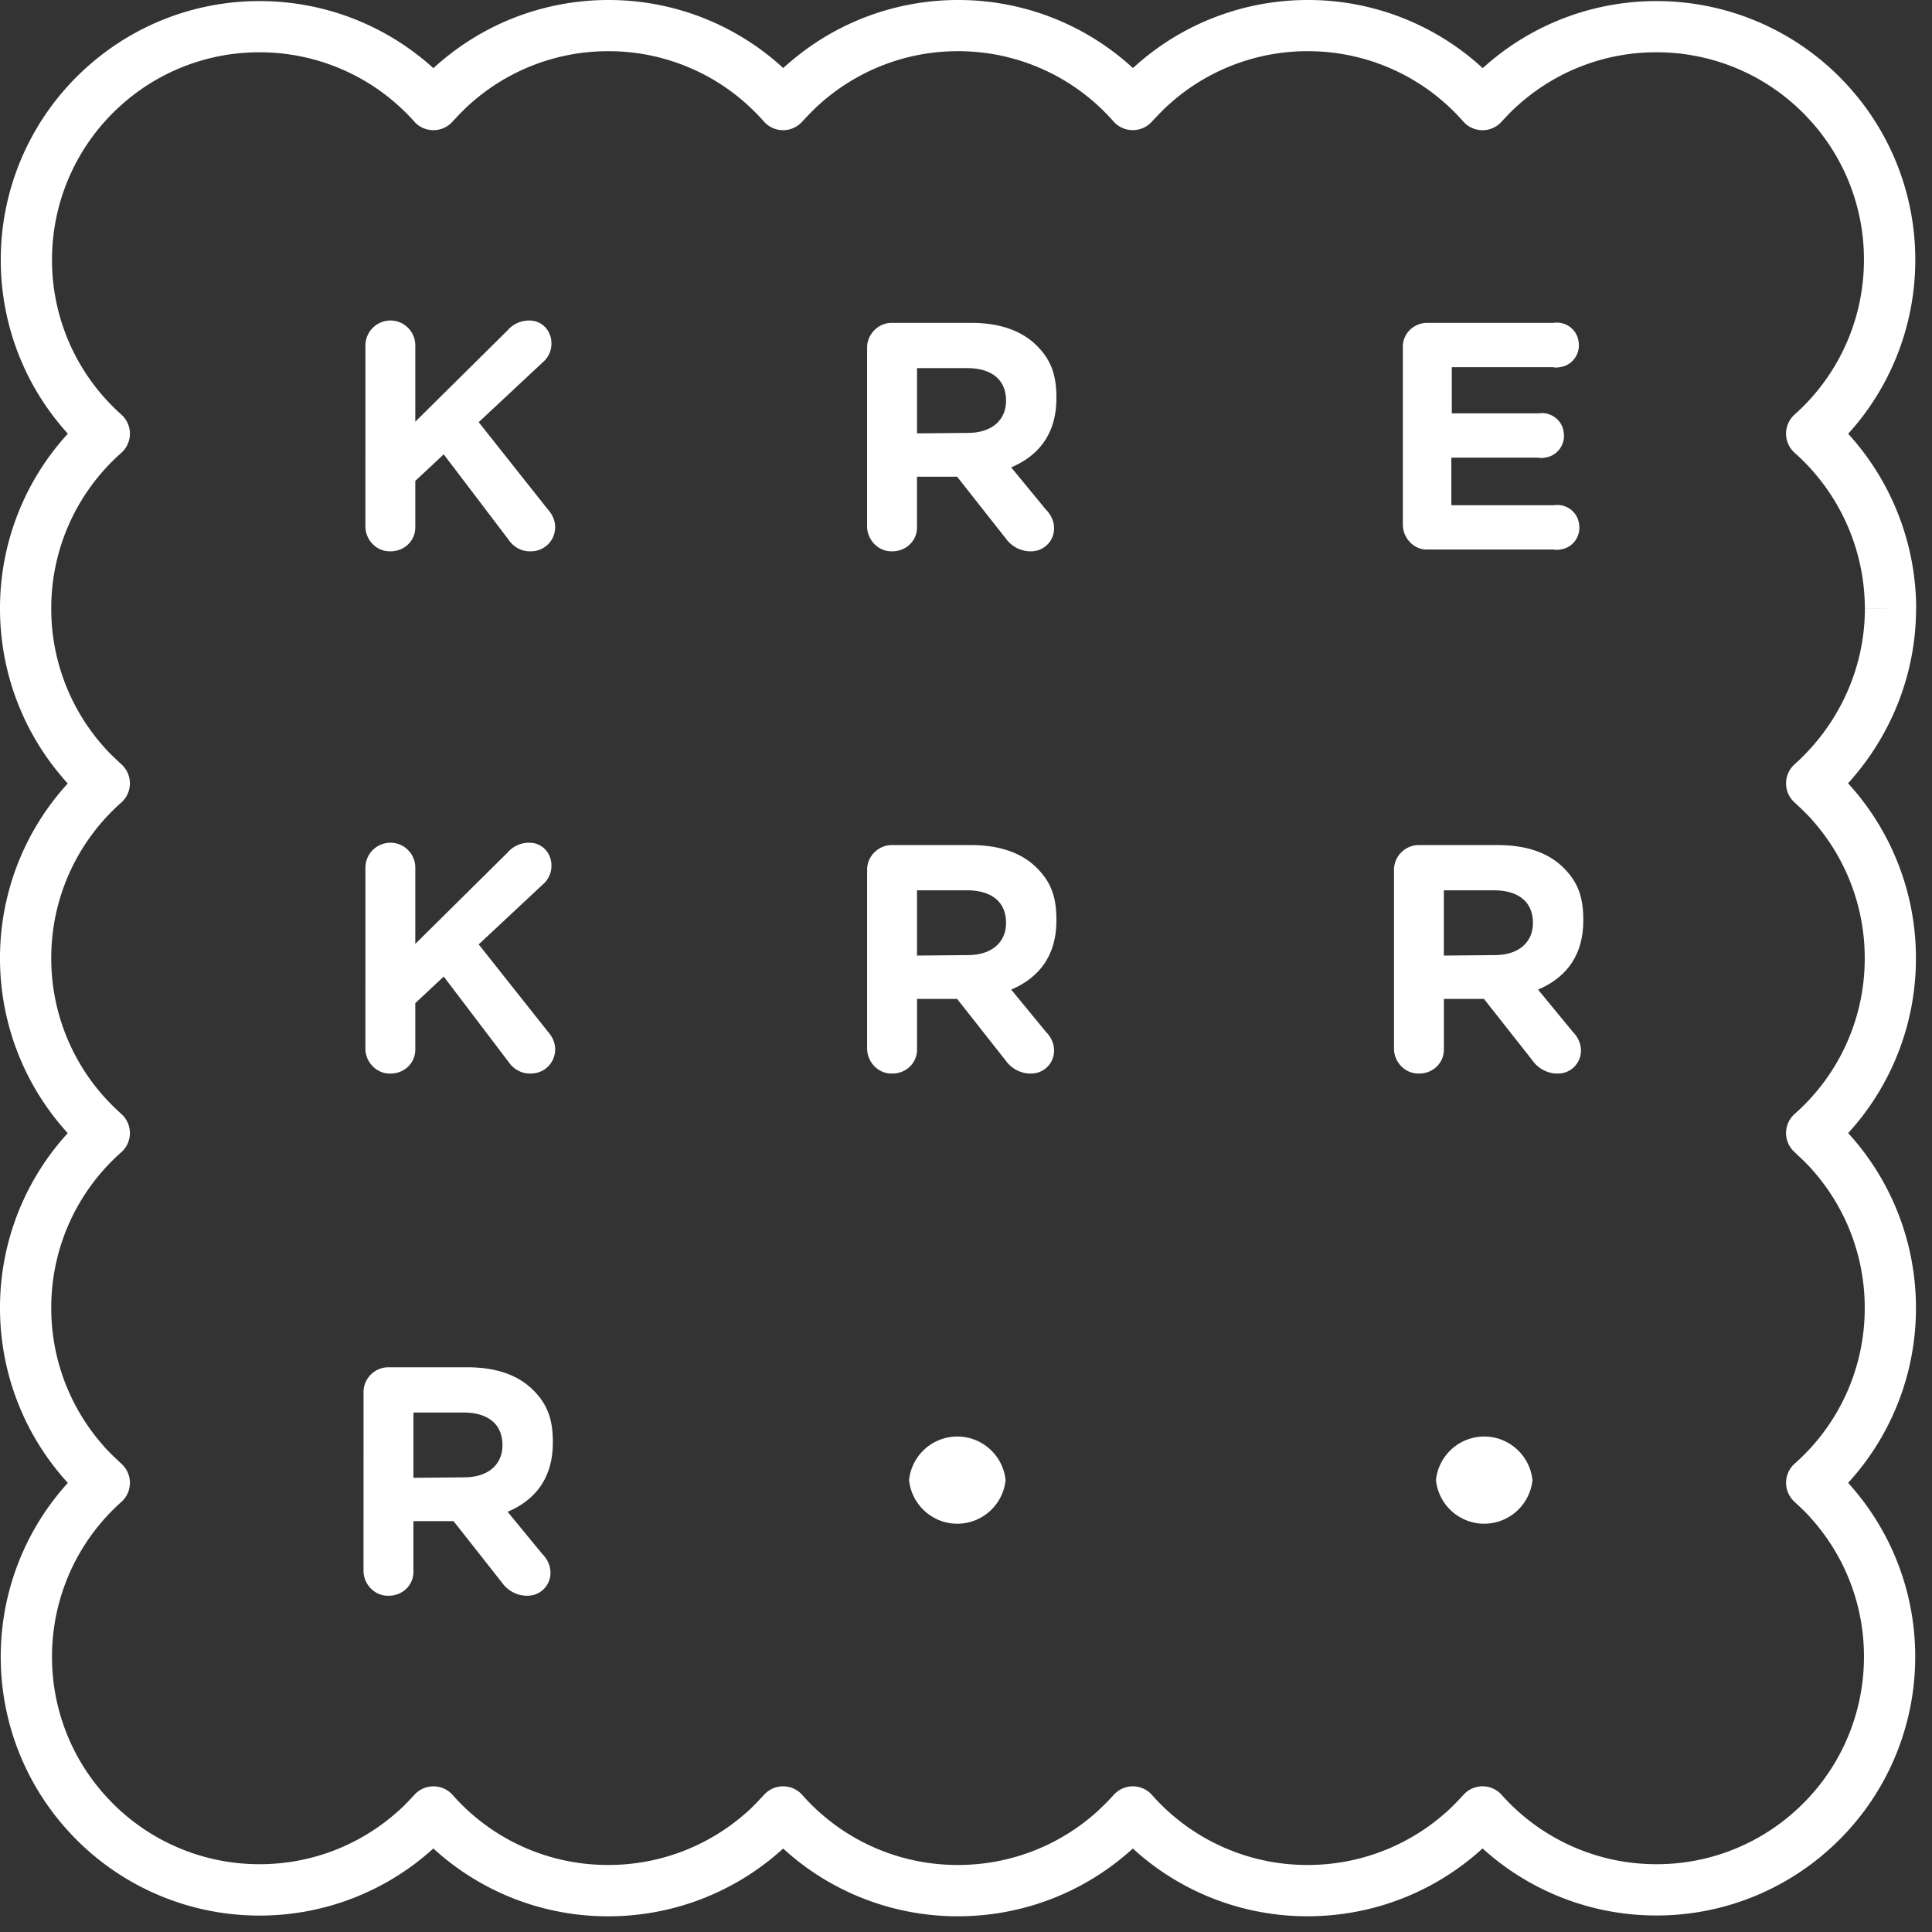
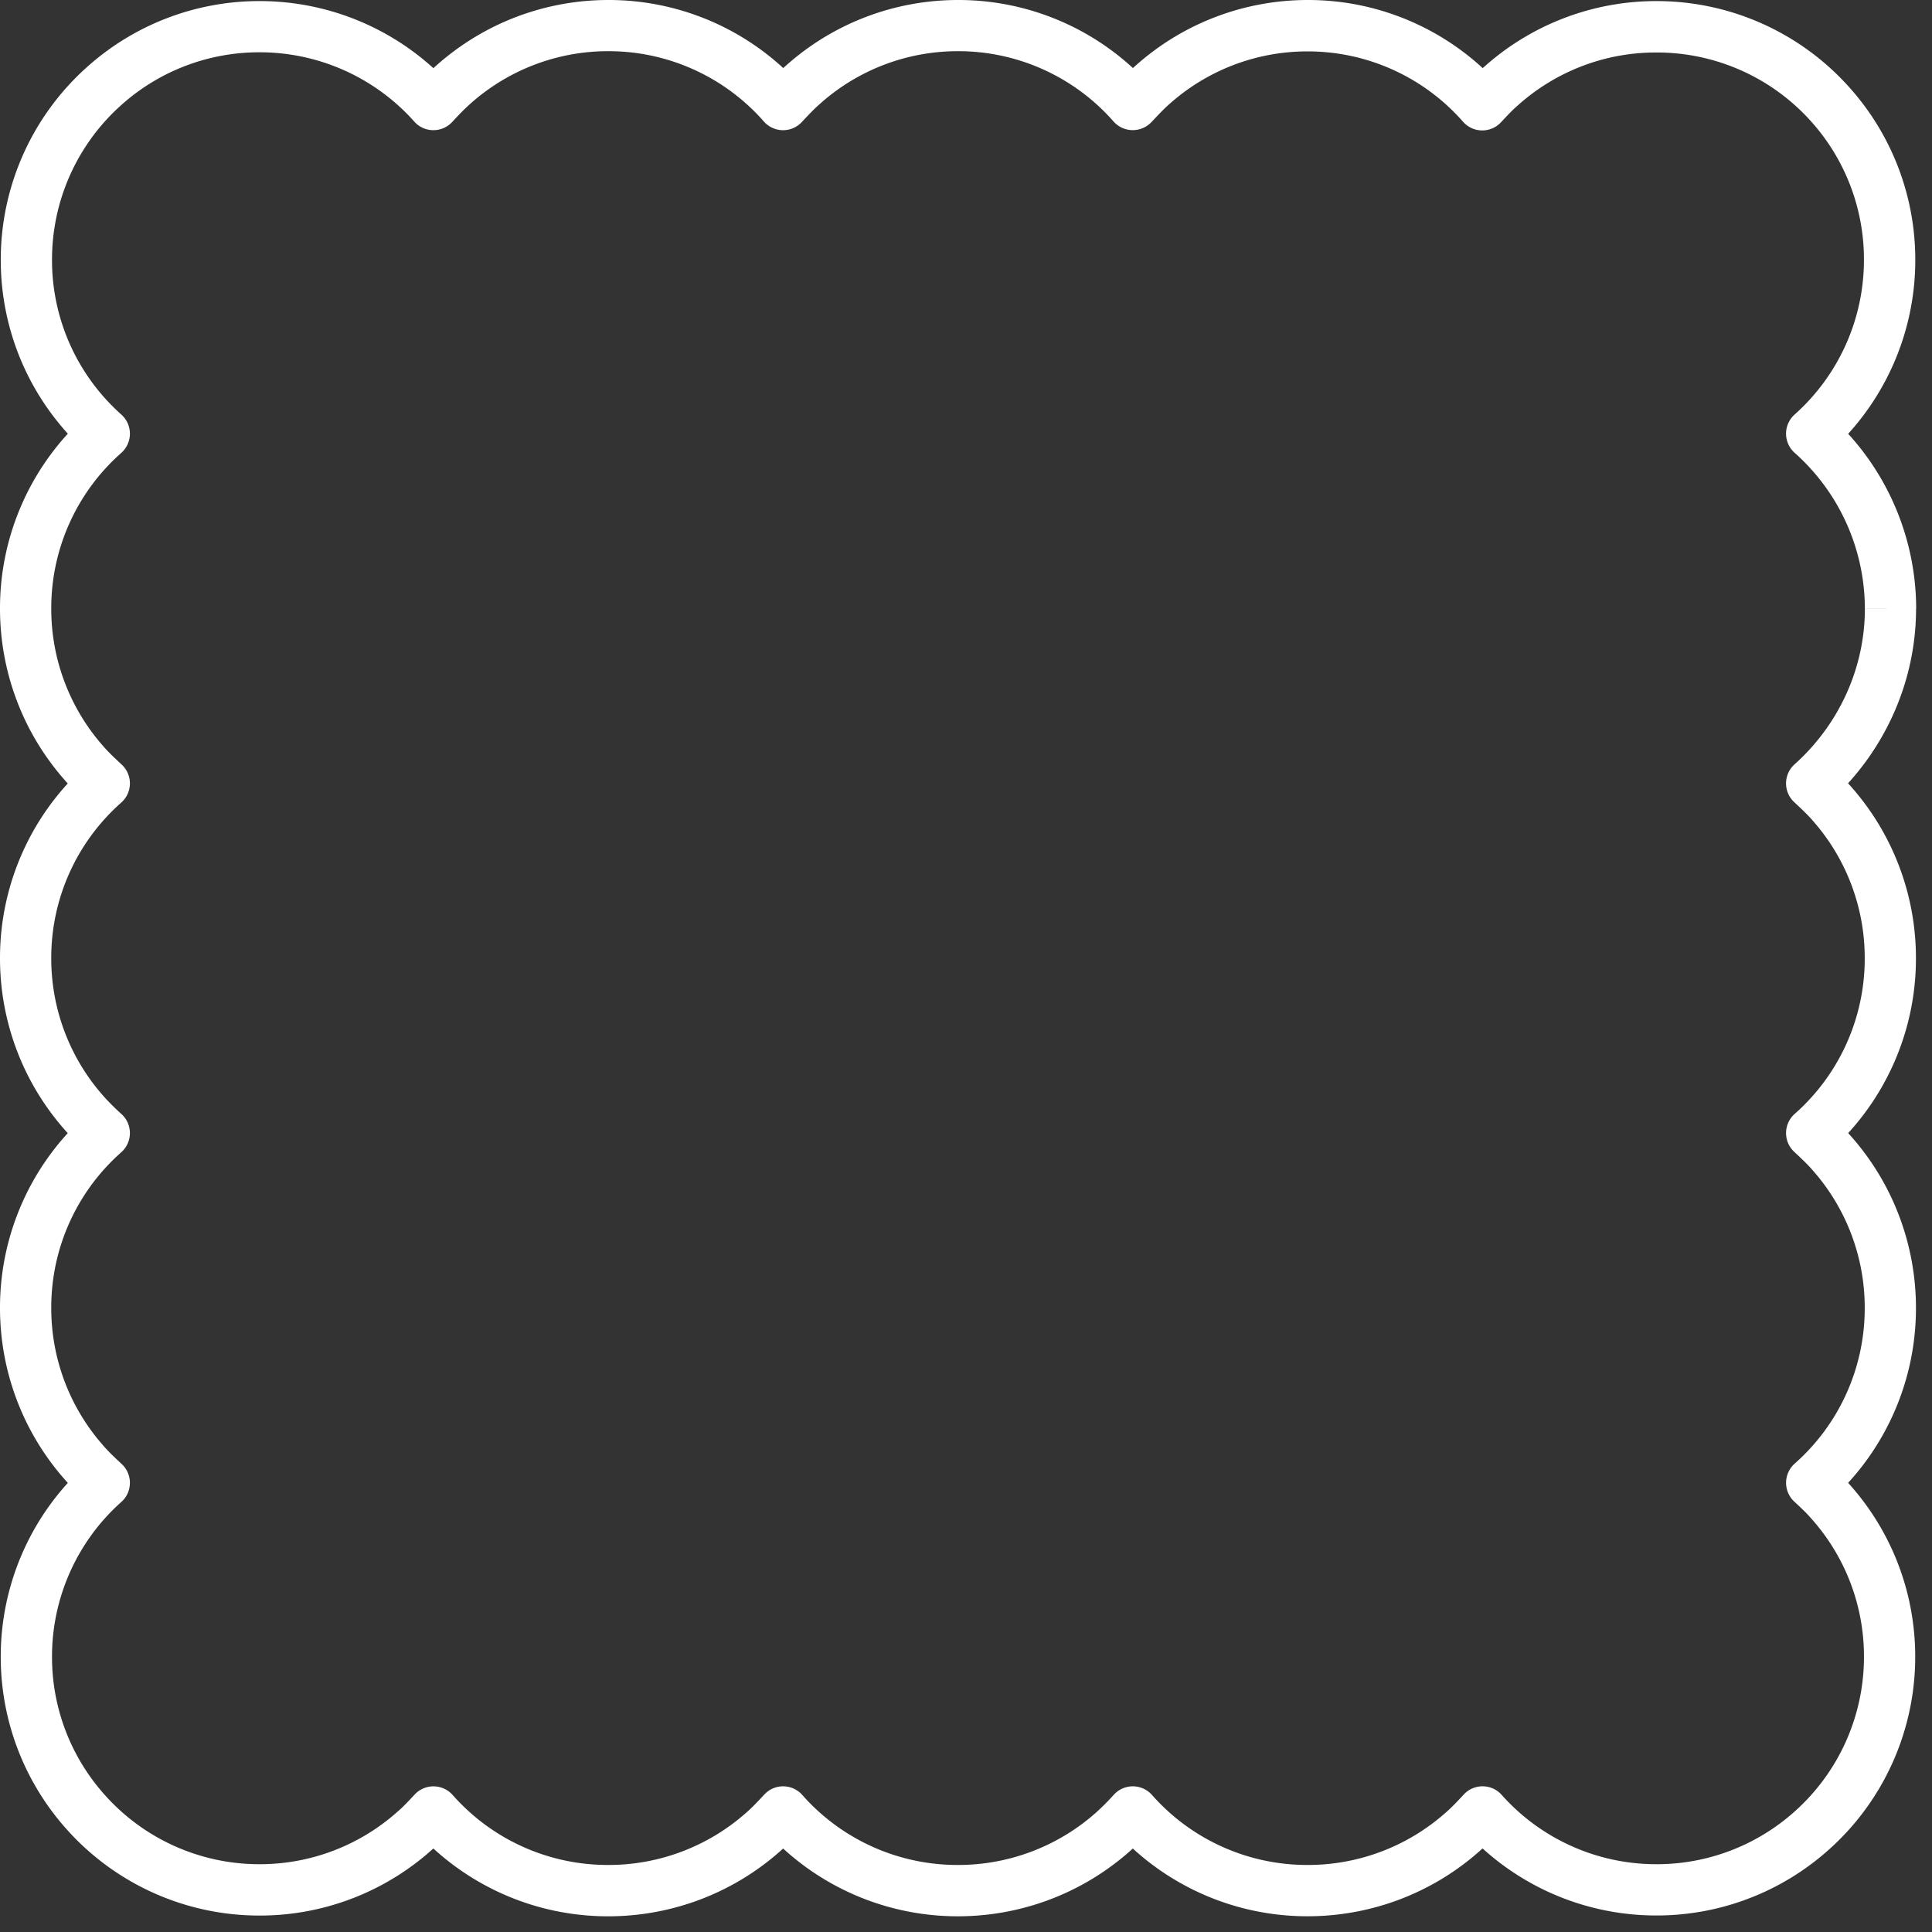
<svg xmlns="http://www.w3.org/2000/svg" width="89" height="89" fill="none">
  <rect width="100%" height="100%" fill="#333333" stroke="none" />
-   <path fill="#fff" d="M87.09 28.04h1.181a11.981 11.981 0 0 0-4.027-8.939l-.785.884.788.881a11.9 11.9 0 0 0 3.983-8.899 11.88 11.88 0 0 0-3.03-7.934A11.9 11.9 0 0 0 76.304.05a11.88 11.88 0 0 0-7.935 3.03l.787.881-.769-.897c-.371.318-.675.651-.955.95l.865.806.886-.78A11.871 11.871 0 0 0 60.244 0c-2.815 0-5.651.996-7.92 3.014l.785.883-.773-.893c-.387.337-.713.69-1.012 1.009l.863.807.887-.78A11.872 11.872 0 0 0 44.134 0c-2.814 0-5.65.996-7.918 3.014l.785.883-.774-.893c-.386.336-.712.69-1.013 1.01l.864.806.887-.78A11.872 11.872 0 0 0 28.025 0c-2.814 0-5.65.996-7.92 3.014l.787.883-.775-.893c-.385.336-.71.689-1.012 1.01l.864.806.88-.787A11.899 11.899 0 0 0 11.952.05a11.877 11.877 0 0 0-7.934 3.03 11.899 11.899 0 0 0-3.983 8.898c0 2.822 1.001 5.664 3.03 7.934l.881-.787-.897.768c.317.37.651.676.953.957l.803-.867-.782-.886A11.9 11.9 0 0 0 0 28.038c0 2.812.99 5.645 2.996 7.914l-.008-.008c.336.386.689.711 1.01 1.013l.806-.864-.782-.886A11.9 11.9 0 0 0 0 44.147c0 2.812.99 5.644 2.996 7.914l-.008-.01c.336.387.689.713 1.01 1.015l.806-.865-.782-.886A11.901 11.901 0 0 0 0 60.255c0 2.813.99 5.645 2.996 7.914l-.008-.01c.336.387.689.713 1.01 1.014l.806-.863-.787-.882a11.898 11.898 0 0 0-3.983 8.898c0 2.82 1.001 5.664 3.03 7.935a11.899 11.899 0 0 0 8.897 3.982 11.878 11.878 0 0 0 7.935-3.03l-.787-.881.768.897c.372-.319.677-.651.956-.951l-.865-.806-.886.783a11.9 11.9 0 0 0 8.94 4.022c2.812 0 5.645-.99 7.914-2.996l-.783-.886.774.894c.387-.336.712-.69 1.014-1.01l-.864-.807-.886.782a11.9 11.9 0 0 0 8.94 4.022c2.812 0 5.645-.99 7.914-2.996l-.783-.886.773.894c.388-.336.713-.69 1.013-1.01l-.863-.807-.886.782a11.9 11.9 0 0 0 8.94 4.022c2.812 0 5.645-.99 7.914-2.996l-.783-.886.773.894c.387-.336.713-.69 1.015-1.012l-.865-.805-.882.787a11.9 11.9 0 0 0 8.898 3.982 11.88 11.88 0 0 0 7.935-3.029 11.899 11.899 0 0 0 3.983-8.898c0-2.822-1.001-5.664-3.03-7.935l-.881.788.896-.77c-.318-.37-.65-.675-.953-.956l-.803.867.782.886a11.906 11.906 0 0 0 4.023-8.941c0-2.812-.99-5.645-2.996-7.913l-.886.783.893-.774c-.336-.387-.689-.713-1.01-1.013l-.807.863.782.886a11.906 11.906 0 0 0 4.023-8.941 11.915 11.915 0 0 0-2.996-7.913l-.886.783.894-.773c-.337-.389-.69-.714-1.012-1.015l-.806.864.789.88c2.542-2.28 4.023-5.52 4.023-8.934h-2.358c0 2.728-1.183 5.332-3.238 7.175a1.179 1.179 0 0 0-.017 1.743c.323.3.615.576.837.832l.008.01a9.546 9.546 0 0 1 2.403 6.347 9.534 9.534 0 0 1-3.224 7.17 1.18 1.18 0 0 0-.025 1.748c.323.302.616.578.838.835l.008.01a9.546 9.546 0 0 1 2.403 6.347 9.535 9.535 0 0 1-3.224 7.17 1.183 1.183 0 0 0-.021 1.753c.3.277.569.531.766.762l.016.018a9.507 9.507 0 0 1 2.428 6.36 9.536 9.536 0 0 1-3.194 7.135 9.507 9.507 0 0 1-6.36 2.428 9.531 9.531 0 0 1-7.135-3.193 1.18 1.18 0 0 0-1.747-.018c-.298.322-.574.613-.832.835l-.01.008a9.547 9.547 0 0 1-6.348 2.403 9.53 9.53 0 0 1-7.17-3.223 1.18 1.18 0 0 0-1.748-.025 11.59 11.59 0 0 1-.834.837l-.01.008a9.547 9.547 0 0 1-6.348 2.403 9.53 9.53 0 0 1-7.17-3.223 1.18 1.18 0 0 0-1.748-.025c-.3.323-.576.615-.833.837l-.01.008a9.547 9.547 0 0 1-6.348 2.403 9.526 9.526 0 0 1-7.168-3.223 1.183 1.183 0 0 0-1.75-.023c-.279.3-.532.57-.763.767l-.019.016a9.51 9.51 0 0 1-6.361 2.428 9.533 9.533 0 0 1-7.135-3.193 9.507 9.507 0 0 1-2.429-6.36 9.533 9.533 0 0 1 3.194-7.135c.249-.222.391-.535.394-.869a1.177 1.177 0 0 0-.375-.876c-.323-.3-.615-.577-.838-.835l-.007-.01a9.547 9.547 0 0 1-2.403-6.347 9.534 9.534 0 0 1 3.224-7.17 1.182 1.182 0 0 0 .023-1.75 11.236 11.236 0 0 1-.837-.833l-.007-.01a9.546 9.546 0 0 1-2.403-6.346 9.534 9.534 0 0 1 3.224-7.17 1.181 1.181 0 0 0 .024-1.749c-.323-.3-.615-.576-.838-.834l-.007-.008a9.546 9.546 0 0 1-2.403-6.347 9.534 9.534 0 0 1 3.224-7.17c.25-.221.394-.538.4-.87a1.185 1.185 0 0 0-.379-.882 9.87 9.87 0 0 1-.766-.762l-.016-.018a9.509 9.509 0 0 1-2.428-6.36 9.537 9.537 0 0 1 3.193-7.136 9.509 9.509 0 0 1 6.36-2.428 9.533 9.533 0 0 1 7.136 3.193c.222.249.534.392.868.394.334.004.65-.131.876-.375.3-.322.577-.614.834-.837l.01-.01a9.518 9.518 0 0 1 6.35-2.416 9.51 9.51 0 0 1 7.164 3.238 1.18 1.18 0 0 0 1.751.025c.3-.322.577-.614.834-.837l.011-.01a9.518 9.518 0 0 1 6.348-2.416 9.51 9.51 0 0 1 7.165 3.238 1.186 1.186 0 0 0 1.75.026c.303-.323.578-.616.835-.838l.011-.01a9.522 9.522 0 0 1 6.35-2.416 9.507 9.507 0 0 1 7.164 3.238 1.18 1.18 0 0 0 1.753.024c.28-.301.532-.57.764-.767l.019-.017a9.507 9.507 0 0 1 6.36-2.428A9.531 9.531 0 0 1 83.437 5.6a9.508 9.508 0 0 1 2.428 6.36 9.538 9.538 0 0 1-3.194 7.136 1.182 1.182 0 0 0 .003 1.765 9.62 9.62 0 0 1 3.233 7.17l1.183.002v.005Z" />
-   <path fill="#fff" d="M16.833 15.925c0-.644.515-1.16 1.16-1.16.623 0 1.138.516 1.138 1.14v3.521l4.253-4.21c.237-.278.602-.45.967-.45.58-.021 1.031.43 1.052 1.01v.063c0 .323-.15.645-.409.86l-2.942 2.749 3.2 4.037c.193.215.322.494.322.796 0 .623-.494 1.116-1.118 1.116h-.064c-.386 0-.751-.214-.966-.537l-2.985-3.93-1.31 1.224v2.105c.02.623-.473 1.117-1.096 1.138h-.043c-.623.022-1.139-.493-1.16-1.116v-.022l.001-8.334ZM39.944 16.012c0-.623.515-1.139 1.139-1.139h3.651c1.331 0 2.342.365 3.029 1.053.688.687.901 1.396.901 2.384v.042c0 1.633-.816 2.642-2.082 3.178l1.589 1.934c.236.236.386.537.386.88 0 .58-.472 1.053-1.052 1.053h-.042c-.452 0-.881-.236-1.138-.601L44.09 21.96h-1.848v2.298c.022.623-.472 1.117-1.095 1.138h-.043c-.623.022-1.138-.493-1.16-1.116v-8.269Zm4.64 3.93c1.117 0 1.761-.6 1.761-1.482 0-.988-.688-1.503-1.804-1.503h-2.298v3.007l2.341-.022ZM64.624 24.174v-8.162c-.022-.623.472-1.118 1.095-1.139h5.843c.558-.086 1.095.301 1.16.882.086.557-.3 1.095-.881 1.16a.702.702 0 0 1-.3 0h-4.662v2.127h3.996c.558-.087 1.095.3 1.16.88.086.558-.3 1.096-.882 1.16a.698.698 0 0 1-.3 0h-3.995v2.191h4.726c.558-.086 1.094.3 1.16.881.086.559-.3 1.096-.882 1.16a.727.727 0 0 1-.3 0H65.7c-.56-.002-1.075-.518-1.075-1.14ZM16.833 39.981c0-.644.515-1.16 1.16-1.16.623 0 1.138.516 1.138 1.139v3.522l4.253-4.21c.237-.279.602-.45.967-.45.58-.023 1.031.43 1.052 1.009v.064c0 .322-.15.645-.409.86l-2.942 2.749 3.2 4.037c.193.215.322.494.322.795a1.11 1.11 0 0 1-1.118 1.117h-.064c-.386 0-.751-.215-.966-.536l-2.985-3.931-1.31 1.224v2.105c.02.623-.473 1.118-1.096 1.139h-.043c-.623.021-1.139-.494-1.16-1.117v-.022l.001-8.334ZM39.944 40.068c0-.623.515-1.138 1.139-1.138h3.651c1.331 0 2.342.365 3.029 1.052.688.688.901 1.396.901 2.384v.043c0 1.632-.816 2.641-2.082 3.178l1.589 1.933c.236.237.386.537.386.881 0 .58-.472 1.053-1.052 1.053h-.042c-.452 0-.881-.237-1.138-.602l-2.234-2.835h-1.848v2.298c.022.623-.472 1.118-1.095 1.139h-.043c-.623.021-1.138-.494-1.16-1.117v-8.269Zm4.64 3.93c1.117 0 1.761-.601 1.761-1.482 0-.988-.688-1.503-1.804-1.503h-2.298v3.007l2.341-.022ZM64.216 40.068c0-.623.515-1.138 1.138-1.138h3.65c1.332 0 2.342.365 3.029 1.052.688.688.903 1.396.903 2.384v.043c0 1.632-.817 2.641-2.084 3.178l1.59 1.933c.235.237.386.537.386.881 0 .58-.473 1.053-1.052 1.053h-.043c-.452 0-.881-.237-1.138-.602l-2.234-2.835h-1.847v2.298c.02.623-.472 1.118-1.095 1.139h-.043c-.624.021-1.139-.494-1.16-1.117v-8.269Zm4.638 3.93c1.118 0 1.762-.601 1.762-1.482 0-.988-.689-1.503-1.805-1.503h-2.298v3.007l2.341-.022ZM16.747 64.124c0-.623.515-1.138 1.138-1.138h3.651c1.331 0 2.341.364 3.028 1.052.688.687.903 1.396.903 2.383v.043c0 1.633-.817 2.643-2.083 3.179l1.589 1.933c.236.236.386.537.386.881 0 .58-.472 1.052-1.052 1.052h-.042c-.451 0-.881-.236-1.139-.602l-2.234-2.835h-1.847v2.298c.021.623-.472 1.119-1.095 1.14h-.044c-.623.02-1.138-.494-1.16-1.118v-.022l.001-8.246Zm4.639 3.93c1.117 0 1.761-.6 1.761-1.48 0-.989-.687-1.505-1.804-1.505h-2.298v3.008l2.341-.022ZM41.877 68.183a2.238 2.238 0 0 1 2.449-1.997 2.242 2.242 0 0 1 1.998 1.997 2.24 2.24 0 0 1-2.45 1.998 2.24 2.24 0 0 1-1.997-1.998ZM66.149 68.183a2.238 2.238 0 0 1 2.448-1.997 2.242 2.242 0 0 1 1.998 1.997 2.24 2.24 0 0 1-2.45 1.998 2.24 2.24 0 0 1-1.996-1.998Z" />
+   <path fill="#fff" d="M87.09 28.04h1.181a11.981 11.981 0 0 0-4.027-8.939l-.785.884.788.881a11.9 11.9 0 0 0 3.983-8.899 11.88 11.88 0 0 0-3.03-7.934A11.9 11.9 0 0 0 76.304.05a11.88 11.88 0 0 0-7.935 3.03l.787.881-.769-.897c-.371.318-.675.651-.955.95l.865.806.886-.78A11.871 11.871 0 0 0 60.244 0c-2.815 0-5.651.996-7.92 3.014l.785.883-.773-.893c-.387.337-.713.69-1.012 1.009l.863.807.887-.78A11.872 11.872 0 0 0 44.134 0c-2.814 0-5.65.996-7.918 3.014l.785.883-.774-.893c-.386.336-.712.69-1.013 1.01l.864.806.887-.78A11.872 11.872 0 0 0 28.025 0c-2.814 0-5.65.996-7.92 3.014l.787.883-.775-.893c-.385.336-.71.689-1.012 1.01l.864.806.88-.787A11.899 11.899 0 0 0 11.952.05a11.877 11.877 0 0 0-7.934 3.03 11.899 11.899 0 0 0-3.983 8.898c0 2.822 1.001 5.664 3.03 7.934l.881-.787-.897.768c.317.37.651.676.953.957l.803-.867-.782-.886A11.9 11.9 0 0 0 0 28.038c0 2.812.99 5.645 2.996 7.914l-.008-.008c.336.386.689.711 1.01 1.013l.806-.864-.782-.886A11.9 11.9 0 0 0 0 44.147c0 2.812.99 5.644 2.996 7.914l-.008-.01c.336.387.689.713 1.01 1.015l.806-.865-.782-.886A11.901 11.901 0 0 0 0 60.255c0 2.813.99 5.645 2.996 7.914l-.008-.01c.336.387.689.713 1.01 1.014l.806-.863-.787-.882a11.898 11.898 0 0 0-3.983 8.898c0 2.82 1.001 5.664 3.03 7.935a11.899 11.899 0 0 0 8.897 3.982 11.878 11.878 0 0 0 7.935-3.03l-.787-.881.768.897c.372-.319.677-.651.956-.951l-.865-.806-.886.783a11.9 11.9 0 0 0 8.94 4.022c2.812 0 5.645-.99 7.914-2.996l-.783-.886.774.894c.387-.336.712-.69 1.014-1.01l-.864-.807-.886.782a11.9 11.9 0 0 0 8.94 4.022c2.812 0 5.645-.99 7.914-2.996l-.783-.886.773.894c.388-.336.713-.69 1.013-1.01l-.863-.807-.886.782a11.9 11.9 0 0 0 8.94 4.022c2.812 0 5.645-.99 7.914-2.996l-.783-.886.773.894c.387-.336.713-.69 1.015-1.012l-.865-.805-.882.787a11.9 11.9 0 0 0 8.898 3.982 11.88 11.88 0 0 0 7.935-3.029 11.899 11.899 0 0 0 3.983-8.898c0-2.822-1.001-5.664-3.03-7.935l-.881.788.896-.77c-.318-.37-.65-.675-.953-.956l-.803.867.782.886a11.906 11.906 0 0 0 4.023-8.941c0-2.812-.99-5.645-2.996-7.913l-.886.783.893-.774c-.336-.387-.689-.713-1.01-1.013l-.807.863.782.886a11.906 11.906 0 0 0 4.023-8.941 11.915 11.915 0 0 0-2.996-7.913l-.886.783.894-.773c-.337-.389-.69-.714-1.012-1.015l-.806.864.789.88c2.542-2.28 4.023-5.52 4.023-8.934h-2.358c0 2.728-1.183 5.332-3.238 7.175a1.179 1.179 0 0 0-.017 1.743c.323.3.615.576.837.832l.008.01a9.546 9.546 0 0 1 2.403 6.347 9.534 9.534 0 0 1-3.224 7.17 1.18 1.18 0 0 0-.025 1.748c.323.302.616.578.838.835l.008.01a9.546 9.546 0 0 1 2.403 6.347 9.535 9.535 0 0 1-3.224 7.17 1.183 1.183 0 0 0-.021 1.753c.3.277.569.531.766.762l.016.018a9.507 9.507 0 0 1 2.428 6.36 9.536 9.536 0 0 1-3.194 7.135 9.507 9.507 0 0 1-6.36 2.428 9.531 9.531 0 0 1-7.135-3.193 1.18 1.18 0 0 0-1.747-.018c-.298.322-.574.613-.832.835l-.01.008a9.547 9.547 0 0 1-6.348 2.403 9.53 9.53 0 0 1-7.17-3.223 1.18 1.18 0 0 0-1.748-.025 11.59 11.59 0 0 1-.834.837l-.01.008a9.547 9.547 0 0 1-6.348 2.403 9.53 9.53 0 0 1-7.17-3.223 1.18 1.18 0 0 0-1.748-.025c-.3.323-.576.615-.833.837l-.01.008a9.547 9.547 0 0 1-6.348 2.403 9.526 9.526 0 0 1-7.168-3.223 1.183 1.183 0 0 0-1.75-.023c-.279.3-.532.57-.763.767l-.019.016a9.51 9.51 0 0 1-6.361 2.428 9.533 9.533 0 0 1-7.135-3.193 9.507 9.507 0 0 1-2.429-6.36 9.533 9.533 0 0 1 3.194-7.135c.249-.222.391-.535.394-.869a1.177 1.177 0 0 0-.375-.876c-.323-.3-.615-.577-.838-.835l-.007-.01a9.547 9.547 0 0 1-2.403-6.347 9.534 9.534 0 0 1 3.224-7.17 1.182 1.182 0 0 0 .023-1.75 11.236 11.236 0 0 1-.837-.833l-.007-.01a9.546 9.546 0 0 1-2.403-6.346 9.534 9.534 0 0 1 3.224-7.17 1.181 1.181 0 0 0 .024-1.749c-.323-.3-.615-.576-.838-.834l-.007-.008a9.546 9.546 0 0 1-2.403-6.347 9.534 9.534 0 0 1 3.224-7.17c.25-.221.394-.538.4-.87a1.185 1.185 0 0 0-.379-.882 9.87 9.87 0 0 1-.766-.762l-.016-.018a9.509 9.509 0 0 1-2.428-6.36 9.537 9.537 0 0 1 3.193-7.136 9.509 9.509 0 0 1 6.36-2.428 9.533 9.533 0 0 1 7.136 3.193c.222.249.534.392.868.394.334.004.65-.131.876-.375.3-.322.577-.614.834-.837l.01-.01a9.518 9.518 0 0 1 6.35-2.416 9.51 9.51 0 0 1 7.164 3.238 1.18 1.18 0 0 0 1.751.025c.3-.322.577-.614.834-.837l.011-.01a9.518 9.518 0 0 1 6.348-2.416 9.51 9.51 0 0 1 7.165 3.238 1.186 1.186 0 0 0 1.75.026c.303-.323.578-.616.835-.838a9.522 9.522 0 0 1 6.35-2.416 9.507 9.507 0 0 1 7.164 3.238 1.18 1.18 0 0 0 1.753.024c.28-.301.532-.57.764-.767l.019-.017a9.507 9.507 0 0 1 6.36-2.428A9.531 9.531 0 0 1 83.437 5.6a9.508 9.508 0 0 1 2.428 6.36 9.538 9.538 0 0 1-3.194 7.136 1.182 1.182 0 0 0 .003 1.765 9.62 9.62 0 0 1 3.233 7.17l1.183.002v.005Z" />
</svg>